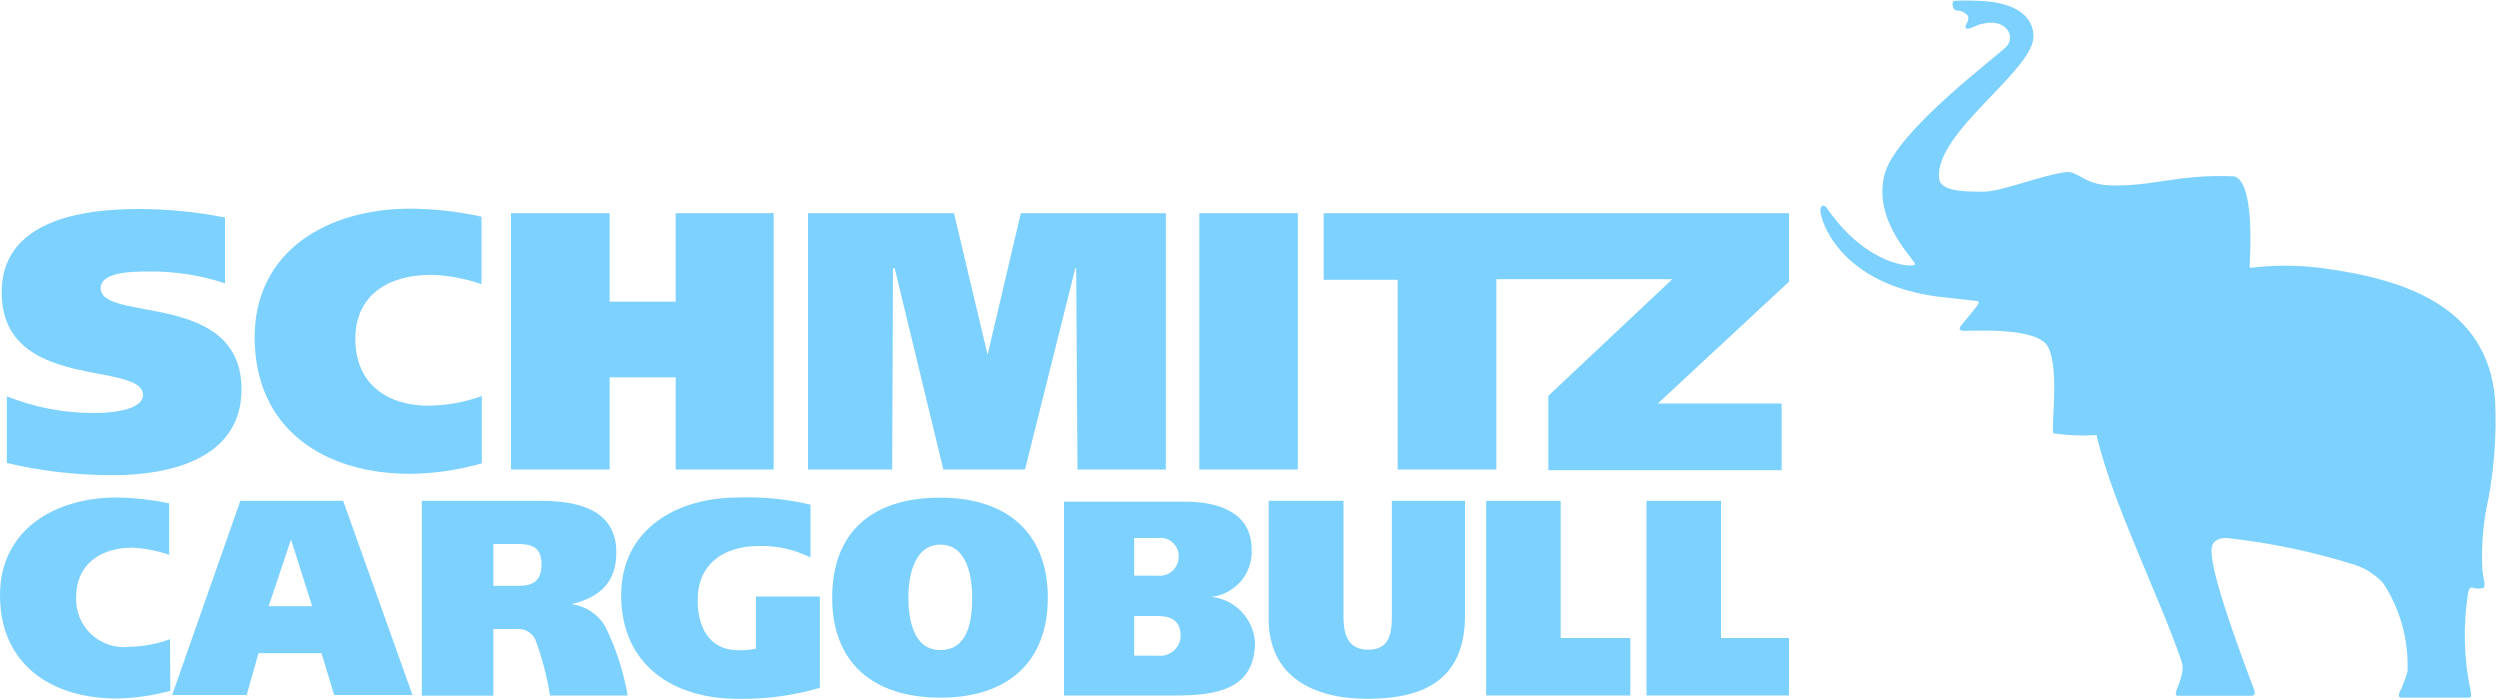
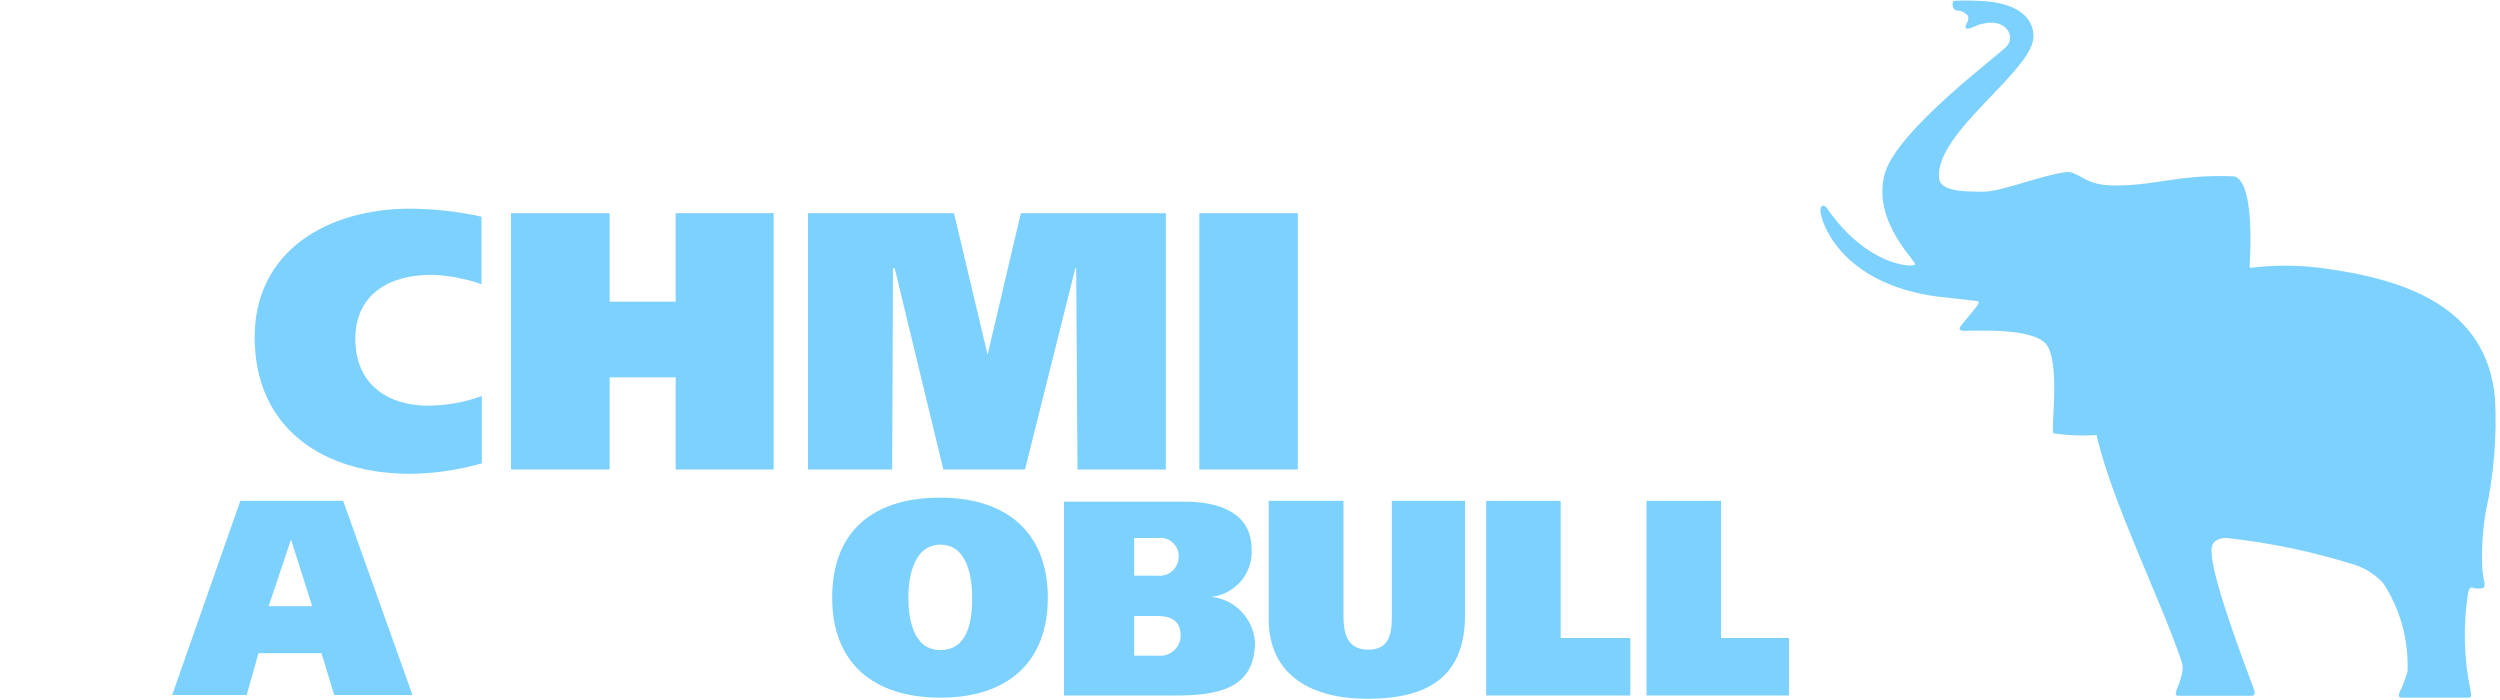
<svg xmlns="http://www.w3.org/2000/svg" width="150px" height="42px" viewBox="0 0 150 42" version="1.1">
  <title>SCB-logo</title>
  <desc>Created with Sketch.</desc>
  <g id="web" stroke="none" stroke-width="1" fill="none" fill-rule="evenodd">
    <g id="01-index" transform="translate(-610, -2119)" fill="#7DD1FF" fill-rule="nonzero">
      <g id="Catalog" transform="translate(0, 804)">
        <g id="category-card-Schmitz" transform="translate(570, 1272)">
          <g id="SCB-logo" transform="translate(40, 43)">
            <path d="M123.21,26 C123.03,25.82 123.59,22.22 122.9,20.85 C122.32,19.63 118.71,19.85 117.8,19.85 C117.65,19.85 117.5,19.77 117.62,19.59 C117.74,19.41 118.43,18.65 118.69,18.25 C118.76,18.12 118.69,18.1 118.69,18.07 L116.22,17.79 C110.92,17.08 109.4,13.88 109.22,12.69 C109.22,12.31 109.42,12.21 109.63,12.51 C112.06,16.02 114.86,16.07 114.91,15.86 C114.96,15.65 112.27,13.22 113.1,10.38 C113.87,7.79 119.83,3.38 120.39,2.79 C120.95,2.2 120.39,1.09 118.97,1.42 C118.48,1.52 118.18,1.8 117.97,1.7 C117.76,1.6 118.35,1.14 117.97,0.84 C117.59,0.54 117.41,0.71 117.26,0.56 C117.11,0.41 117.13,0.07 117.26,0.05 C117.743,0.025 118.227,0.025 118.71,0.05 C120.28,0.1 121.93,0.58 122.01,2.13 C122.11,4.19 116.01,7.97 116.35,10.73 C116.45,11.5 117.92,11.5 119.01,11.5 C120.1,11.5 122.52,10.5 123.94,10.33 C124.67,10.23 125,11.04 126.53,11.12 C129.14,11.22 130.69,10.43 134.04,10.58 C135.23,10.86 135.04,14.9 134.98,15.86 C134.98,16.04 134.98,16.07 135.06,16.07 C136.431,15.897 137.819,15.897 139.19,16.07 C144.12,16.71 149.19,18.28 149.7,23.89 C149.823,26.188 149.634,28.492 149.14,30.74 C148.954,31.856 148.887,32.989 148.94,34.12 C148.965,34.409 149.008,34.696 149.07,34.98 C149.07,35.21 149.07,35.29 148.91,35.29 C148.751,35.316 148.589,35.316 148.43,35.29 C148.33,35.23 148.15,35.18 148.08,35.61 C147.78,37.543 147.831,39.515 148.23,41.43 C148.28,41.68 148.31,41.86 148.15,41.86 L144.09,41.86 C143.81,41.86 143.97,41.5 144.09,41.3 C144.231,40.974 144.351,40.64 144.45,40.3 C144.531,38.425 144.024,36.572 143,35 C142.549,34.506 141.982,34.131 141.35,33.91 C138.83,33.113 136.237,32.567 133.61,32.28 C133.13,32.28 132.69,32.43 132.69,33.04 C132.69,34.51 134.24,38.68 135.08,40.94 C135.28,41.47 135.44,41.75 135.03,41.75 L130.71,41.75 C130.46,41.75 130.56,41.52 130.59,41.42 C130.99,40.42 131.02,40.05 130.89,39.67 C129.52,35.67 126.83,30.38 125.82,26.24 C125.82,26.09 125.82,26.11 125.64,26.11 C124.828,26.157 124.014,26.12 123.21,26 L123.21,26 Z" id="Path" />
            <path d="M20.59,30.05 L24.75,41.7 L20.05,41.7 L19.29,39.19 L15.51,39.19 L14.8,41.7 L10.33,41.7 L14.42,30.05 L20.59,30.05 Z M18.73,36.37 L17.46,32.37 L16.12,36.37 L18.73,36.37 Z" id="Shape" />
            <path d="M71.1,30.1 C73.1,30.1 75.1,30.74 75.1,32.97 C75.173,34.404 74.117,35.648 72.69,35.81 C74.103,35.966 75.202,37.111 75.3,38.53 C75.3,41.4 72.94,41.73 70.5,41.73 L63.84,41.73 L63.84,30.1 L71.1,30.1 Z M69.45,34.54 C69.769,34.577 70.089,34.477 70.33,34.266 C70.572,34.055 70.714,33.751 70.72,33.43 C70.739,33.1 70.608,32.779 70.363,32.556 C70.119,32.333 69.787,32.231 69.46,32.28 L68.05,32.28 L68.05,34.54 L69.45,34.54 Z M69.45,39.34 C69.796,39.386 70.145,39.282 70.41,39.055 C70.675,38.828 70.832,38.499 70.84,38.15 C70.84,37.21 70.2,36.95 69.45,36.96 L68.05,36.96 L68.05,39.34 L69.45,39.34 Z" id="Shape" />
            <path d="M56.43,39 C58.15,39 58.33,37.09 58.33,35.85 C58.33,34.78 58.1,32.68 56.43,32.68 C54.76,32.68 54.5,34.78 54.5,35.85 C54.5,37.09 54.78,39 56.4,39 L56.43,39 Z M56.43,29.86 C60.43,29.86 62.87,31.99 62.87,35.86 C62.87,39.73 60.46,41.86 56.43,41.86 C52.4,41.86 49.93,39.78 49.93,35.86 C49.93,31.94 52.31,29.86 56.4,29.86 L56.43,29.86 Z" id="Shape" />
-             <path d="M32.46,30.05 C35.26,30.05 36.98,30.91 36.98,33.15 C36.98,34.95 35.98,35.84 34.29,36.25 C35.117,36.357 35.851,36.831 36.29,37.54 C36.949,38.862 37.411,40.274 37.66,41.73 L33,41.73 C32.818,40.576 32.52,39.444 32.11,38.35 C31.899,37.939 31.46,37.697 31,37.74 L29.6,37.74 L29.6,41.74 L25.31,41.74 L25.31,30.05 L32.46,30.05 Z M31.08,35.15 C31.89,35.15 32.49,34.93 32.49,33.86 C32.49,32.79 31.87,32.64 31.04,32.64 L29.6,32.64 L29.6,35.15 L31.08,35.15 Z" id="Shape" />
            <polygon id="Path" points="98.79 41.73 107.34 41.73 107.34 38.28 103.26 38.28 103.26 30.05 98.79 30.05" />
-             <path d="M49.19,35.79 L45.36,35.79 L45.36,38.91 C45.01,38.995 44.65,39.029 44.29,39.01 C42.52,39.01 41.86,37.59 41.86,36.01 C41.86,33.9 43.33,32.76 45.56,32.76 C46.624,32.736 47.678,32.972 48.63,33.45 L48.63,30.28 C47.203,29.94 45.736,29.796 44.27,29.85 C40.54,29.85 37.27,31.8 37.27,35.71 C37.27,39.88 40.36,41.93 44.27,41.93 C45.934,41.959 47.593,41.737 49.19,41.27 L49.19,35.79 Z" id="Path" />
            <path d="M80.61,30.05 L76.12,30.05 L76.12,37.13 C76.12,40.59 78.79,41.93 82.04,41.93 C85.56,41.93 87.9,40.69 87.9,36.93 L87.9,30.05 L83.51,30.05 L83.51,37.05 C83.51,38.2 83.25,38.98 82.09,38.98 C80.93,38.98 80.61,38.14 80.61,37.03 L80.61,30.05 Z" id="Path" />
            <polygon id="Path" points="89.17 41.73 97.82 41.73 97.82 38.28 93.64 38.28 93.64 30.05 89.17 30.05" />
-             <path d="M10.2,38.35 C9.421,38.636 8.6,38.791 7.77,38.81 C6.93,38.908 6.09,38.631 5.473,38.053 C4.856,37.475 4.526,36.654 4.57,35.81 C4.57,33.88 6.02,32.86 7.92,32.86 C8.68,32.894 9.432,33.039 10.15,33.29 L10.15,30.2 C9.114,29.983 8.059,29.866 7,29.85 C3.27,29.85 8.8817842e-16,31.8 8.8817842e-16,35.71 C8.8817842e-16,39.88 3.1,41.91 7,41.91 C8.088,41.892 9.17,41.738 10.22,41.45 L10.2,38.35 Z" id="Path" />
-             <polygon id="Path" points="100.34 16.75 92.9 23.75 92.9 28.21 106.9 28.21 106.9 24.21 99.47 24.21 107.34 16.9 107.34 12.79 79.42 12.79 79.42 16.79 83.86 16.79 83.86 28.17 89.78 28.17 89.78 16.75" />
            <rect id="Rectangle" x="71.96" y="12.79" width="5.91" height="15.38" />
            <polygon id="Path" points="48.48 28.17 53.53 28.17 53.58 16.09 53.68 16.09 56.6 28.17 61.5 28.17 64.52 16.09 64.57 16.09 64.65 28.17 69.95 28.17 69.95 12.79 61.25 12.79 59.27 21.22 59.24 21.22 57.24 12.79 48.48 12.79" />
            <polygon id="Path" points="40.54 18.1 36.58 18.1 36.58 12.79 30.66 12.79 30.66 28.17 36.58 28.17 36.58 22.64 40.54 22.64 40.54 28.17 46.42 28.17 46.42 12.79 40.54 12.79" />
            <path d="M28.91,23.76 C27.878,24.136 26.789,24.332 25.69,24.34 C23.2,24.34 21.32,23 21.32,20.34 C21.32,17.68 23.32,16.49 25.89,16.49 C26.912,16.526 27.924,16.715 28.89,17.05 L28.89,13 C27.487,12.691 26.056,12.53 24.62,12.52 C19.62,12.52 15.28,15.08 15.28,20.23 C15.28,25.74 19.44,28.43 24.62,28.43 C26.072,28.412 27.514,28.2 28.91,27.8 L28.91,23.76 Z" id="Path" />
-             <path d="M13.5,13.05 C11.797,12.714 10.066,12.543 8.33,12.54 C4.8,12.54 0.1,13.27 0.1,17.54 C0.1,23.54 8.58,21.63 8.58,23.71 C8.58,24.5 7.03,24.78 5.66,24.78 C3.862,24.787 2.08,24.447 0.41,23.78 L0.41,27.78 C2.504,28.273 4.649,28.518 6.8,28.51 C10.23,28.51 14.49,27.51 14.49,23.36 C14.49,17.42 6.04,19.36 6.04,17.29 C6.04,16.29 8.04,16.29 8.93,16.29 C10.482,16.272 12.027,16.512 13.5,17 L13.5,13.05 Z" id="Path" />
          </g>
        </g>
      </g>
    </g>
  </g>
</svg>